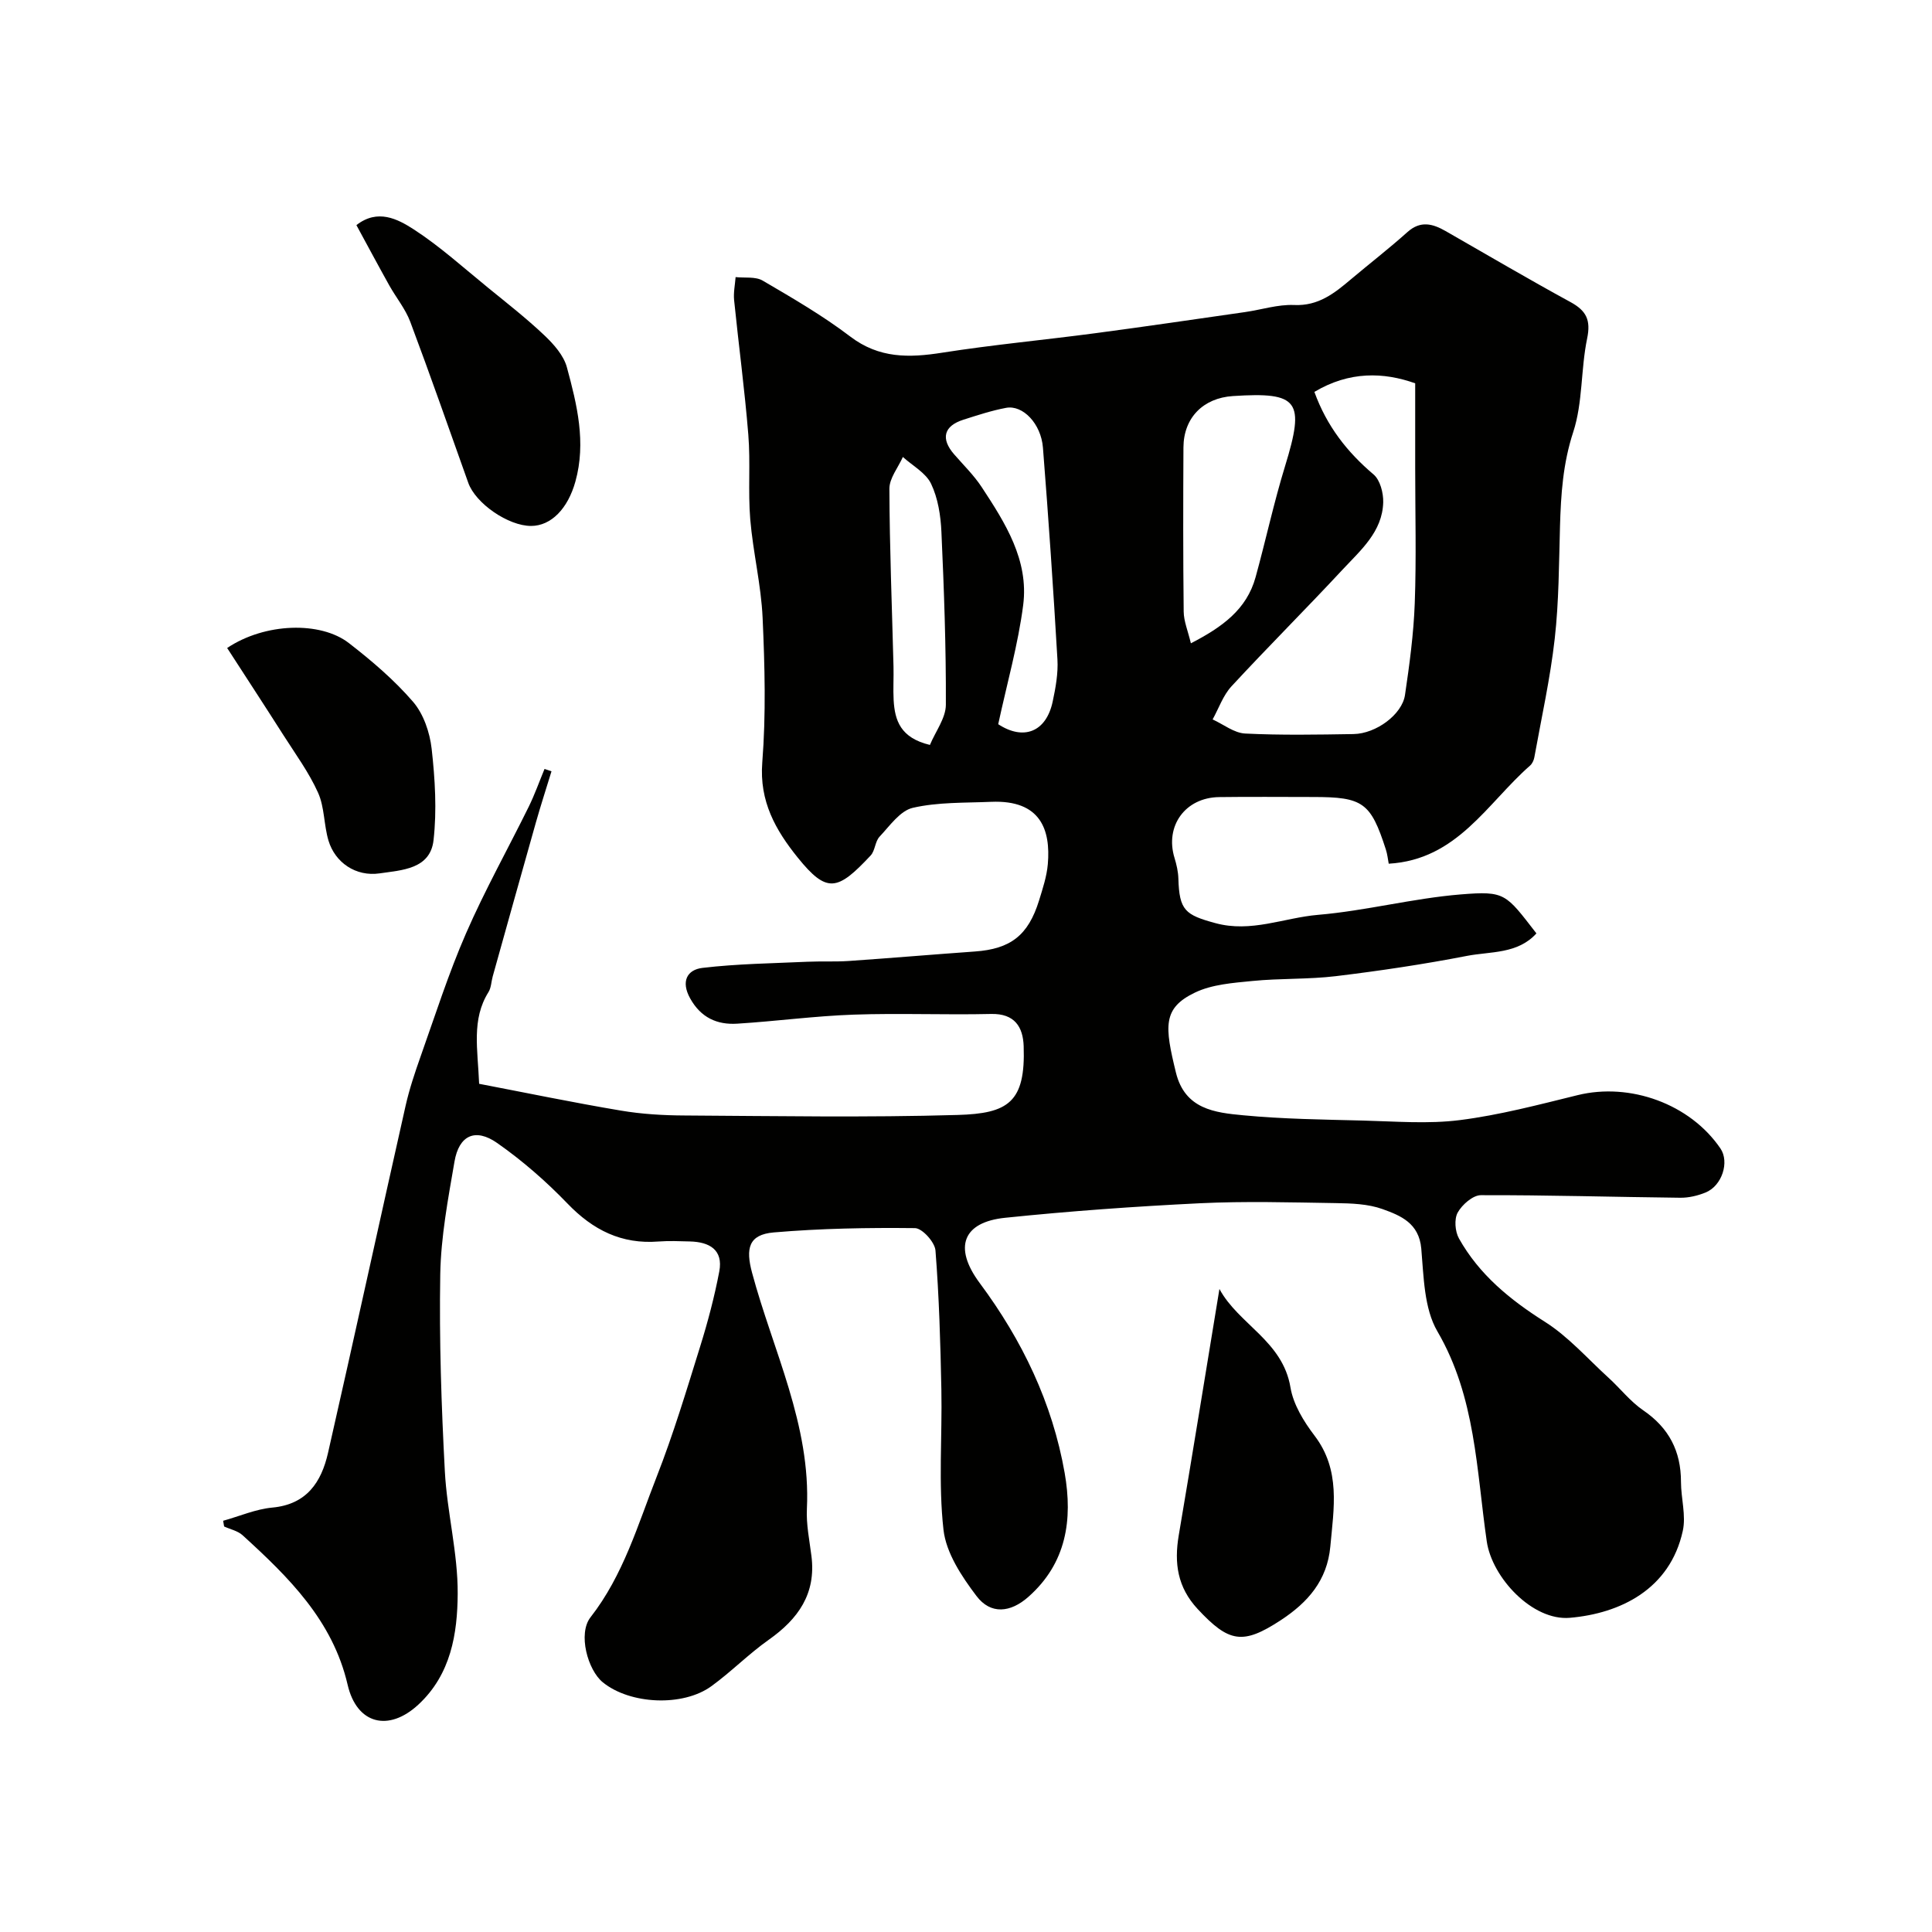
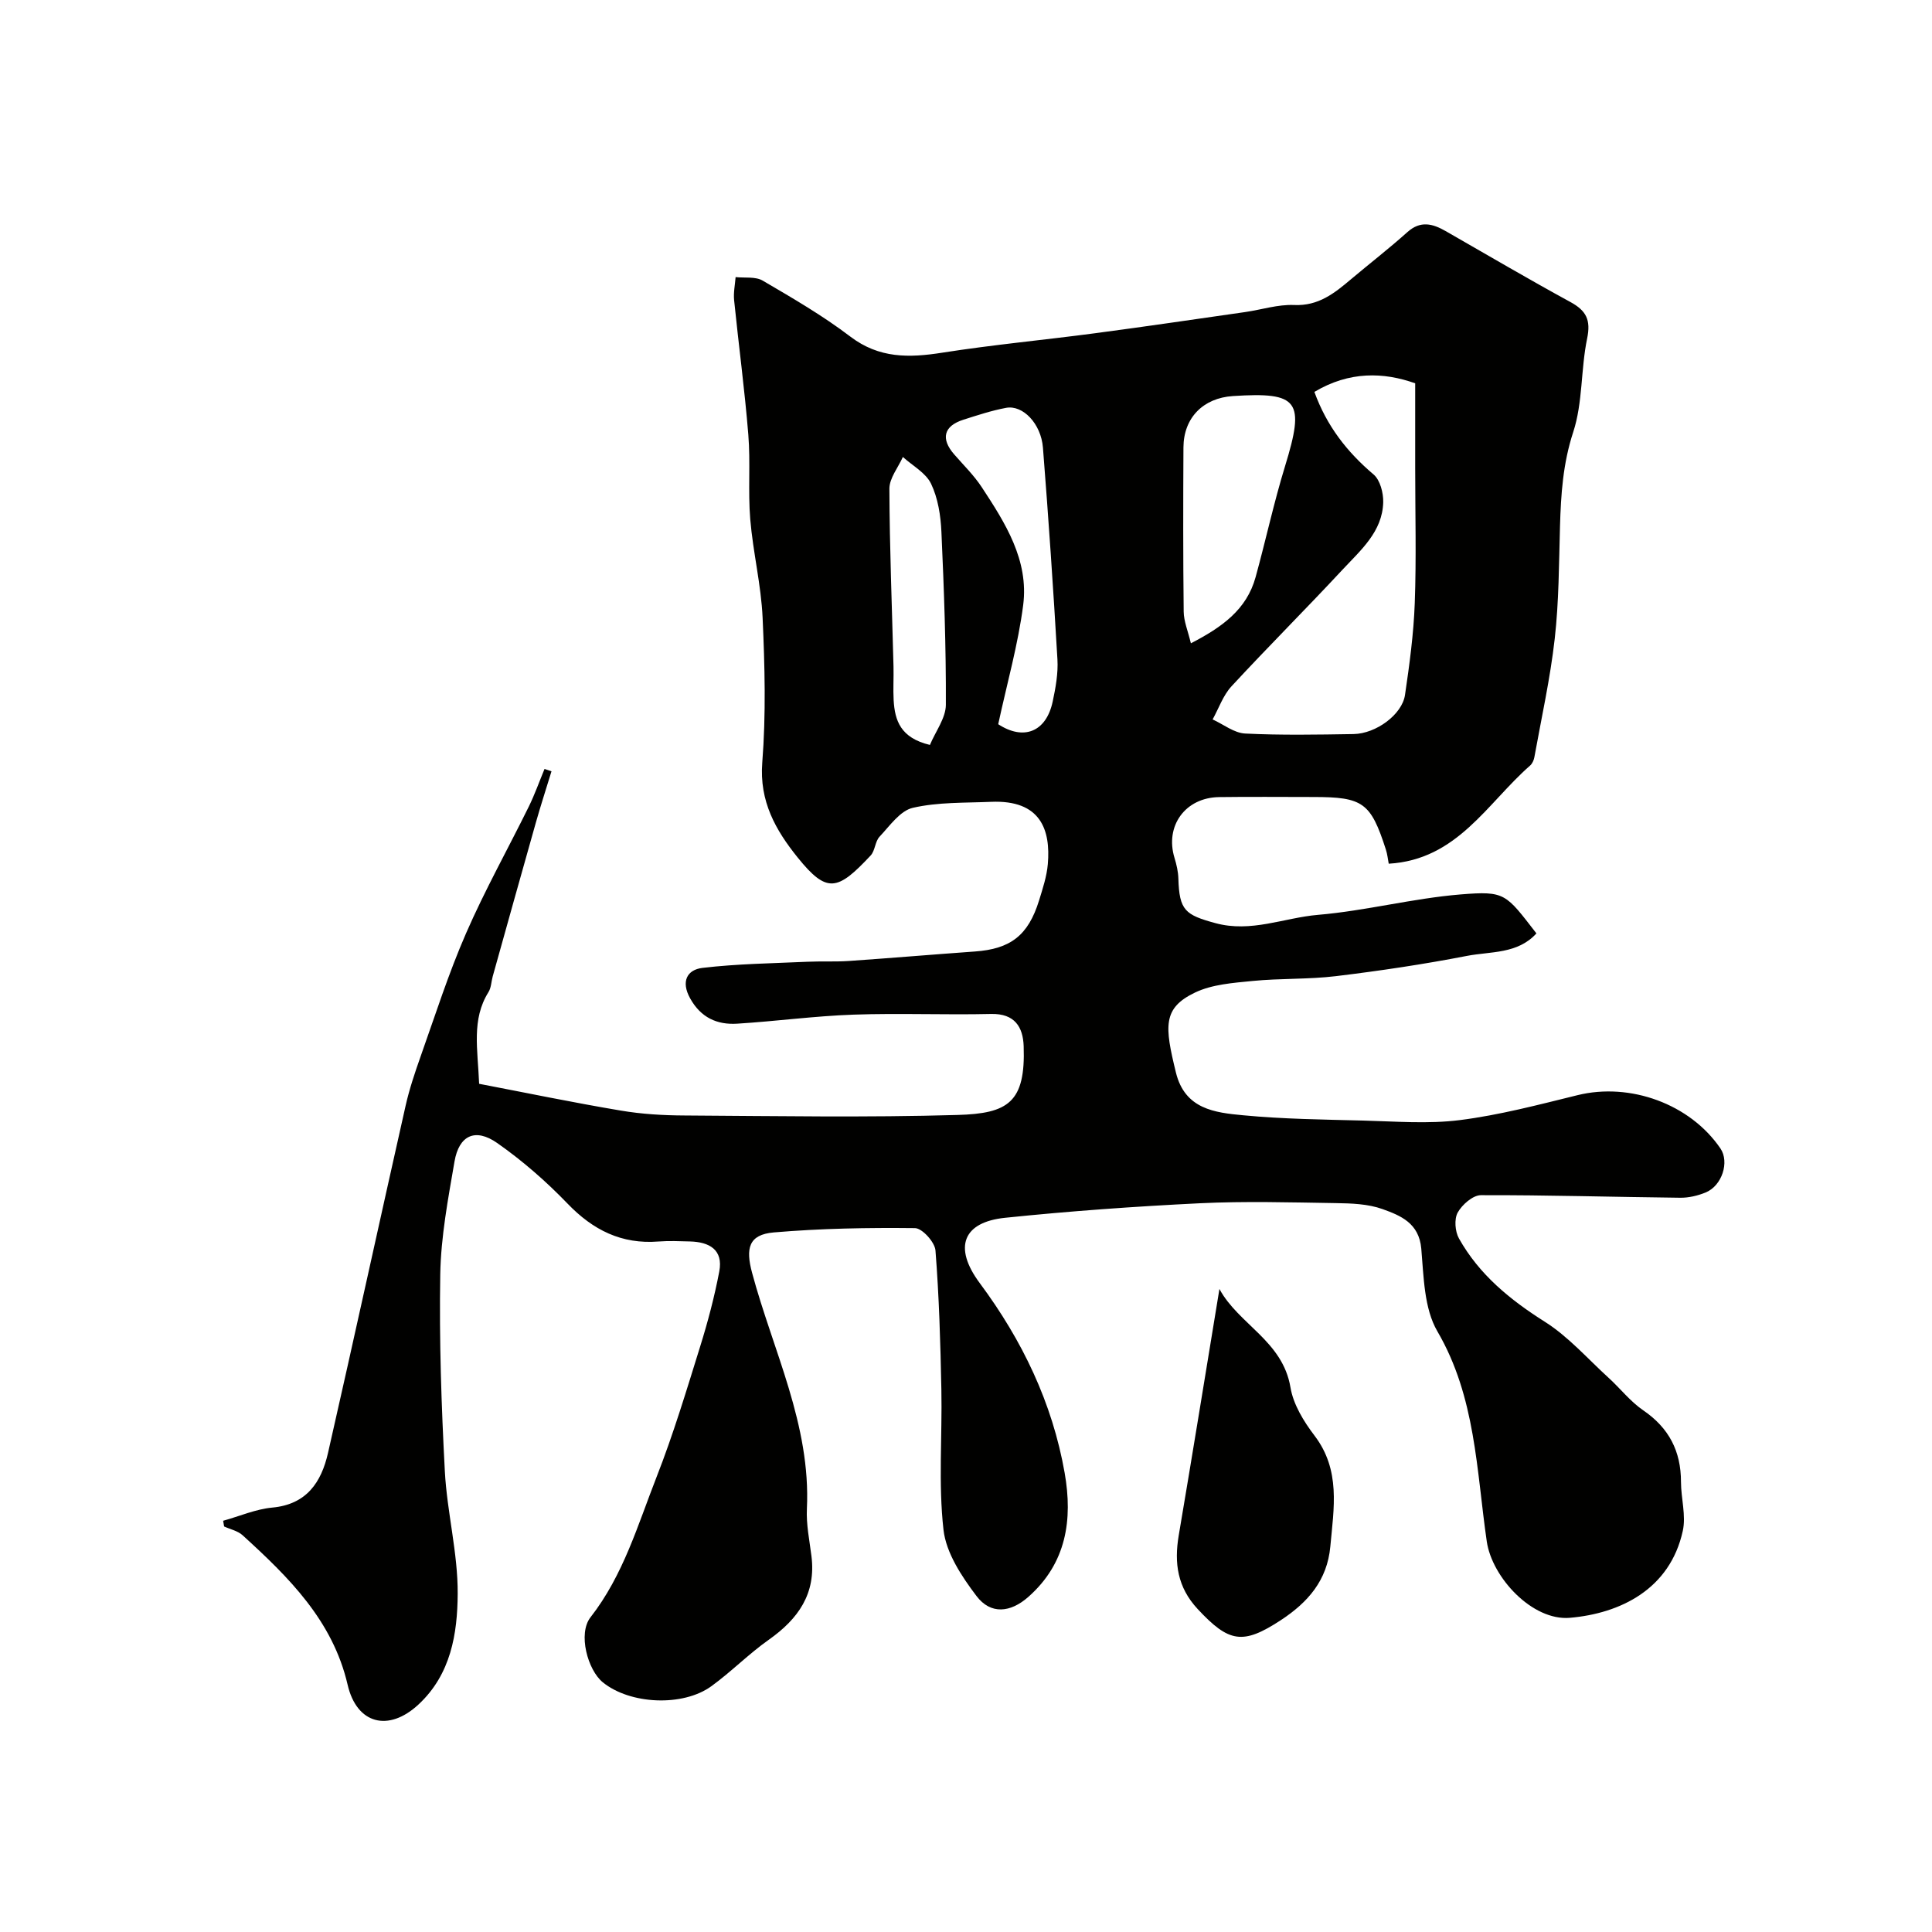
<svg xmlns="http://www.w3.org/2000/svg" enable-background="new 0 0 400 400" viewBox="0 0 400 400">
  <g fill="#010100">
    <path d="m46.2 314.86c3.39-.94 6.73-2.41 10.17-2.73 7.14-.66 10.16-5.27 11.54-11.31 5.45-23.95 10.67-47.95 16.07-71.91.78-3.45 1.92-6.84 3.1-10.18 3.03-8.54 5.79-17.21 9.41-25.5 3.89-8.93 8.68-17.48 12.99-26.23 1.24-2.53 2.18-5.2 3.26-7.8.48.16.96.32 1.44.49-1.08 3.54-2.23 7.06-3.24 10.63-3.01 10.61-5.96 21.23-8.93 31.84-.3 1.08-.31 2.34-.88 3.25-3.54 5.66-2.22 11.79-1.93 18.98 9.62 1.84 19.43 3.88 29.31 5.54 4.36.74 8.84 1 13.27 1.02 18.83.11 37.67.44 56.49-.11 10.45-.3 14.08-2.6 13.67-14.25-.14-3.96-1.85-6.77-6.73-6.66-9.49.22-19-.19-28.49.14-8.04.28-16.04 1.37-24.07 1.87-4.2.27-7.56-1.26-9.77-5.25-1.93-3.48-.65-5.92 2.57-6.3 7.19-.85 14.46-.94 21.71-1.27 2.85-.13 5.72.03 8.57-.16 8.7-.6 17.39-1.34 26.08-1.96 7.41-.52 11.07-3.33 13.31-10.55.76-2.47 1.6-4.99 1.82-7.54.6-7.06-1.43-13.34-11.75-12.9-5.42.23-10.98.04-16.2 1.24-2.63.6-4.78 3.74-6.89 5.98-.94 1-.91 2.9-1.85 3.9-6.83 7.29-9.02 7.95-15.09.42-4.57-5.67-7.97-11.63-7.34-19.68.78-9.94.52-20 .07-29.97-.31-6.82-1.99-13.57-2.56-20.39-.48-5.81.07-11.71-.4-17.52-.75-9.3-2-18.56-2.94-27.84-.16-1.57.19-3.19.31-4.78 1.89.21 4.11-.15 5.61.73 6.19 3.62 12.44 7.25 18.13 11.58 5.98 4.55 12.18 4.42 19.04 3.34 10.51-1.65 21.12-2.63 31.66-4.03 10.36-1.37 20.71-2.9 31.05-4.38 3.4-.49 6.8-1.61 10.16-1.46 5.01.22 8.32-2.43 11.73-5.31 3.89-3.28 7.93-6.4 11.71-9.79 2.71-2.43 5.23-1.74 7.91-.21 8.61 4.93 17.16 9.96 25.87 14.71 3.27 1.79 4.22 3.71 3.43 7.53-1.33 6.39-.88 13.26-2.88 19.37-2.13 6.5-2.55 12.9-2.74 19.52-.22 7.76-.22 15.57-1.09 23.27-.93 8.24-2.75 16.38-4.22 24.55-.11.61-.43 1.32-.89 1.72-8.9 7.8-15.07 19.49-29.26 20.31-.17-.88-.27-1.95-.6-2.96-3.13-9.71-4.73-10.85-15.02-10.85-6.5 0-13-.07-19.5.02-7.02.1-11.25 5.99-9.23 12.59.42 1.38.76 2.84.8 4.28.19 6.6 1.42 7.52 7.65 9.22 7.42 2.03 14.2-1.11 21.26-1.71 9.89-.84 19.64-3.42 29.54-4.23 9.25-.75 9.3-.16 15.68 8.07-3.9 4.31-9.51 3.71-14.4 4.66-8.97 1.74-18.03 3.09-27.1 4.19-5.72.69-11.55.43-17.29 1-4.03.4-8.36.7-11.9 2.4-6.74 3.23-6.28 7.01-3.95 16.55 1.86 7.61 8.07 8.31 13.97 8.86 8.23.78 16.52.88 24.79 1.09 6.69.17 13.47.74 20.06-.1 8.2-1.04 16.28-3.18 24.34-5.16 10.88-2.68 23.3 1.82 29.58 11.04 1.9 2.79.34 7.73-3.09 9.12-1.63.66-3.48 1.1-5.23 1.08-13.76-.15-27.52-.57-41.29-.53-1.66.01-3.88 1.96-4.79 3.6-.75 1.36-.55 3.91.26 5.36 4.19 7.47 10.54 12.67 17.77 17.24 4.89 3.09 8.86 7.65 13.2 11.6 2.43 2.21 4.5 4.91 7.18 6.74 5.33 3.64 7.82 8.46 7.82 14.82 0 3.4 1.08 6.96.37 10.16-2.65 12.07-12.94 17.08-23.38 17.98-7.75.67-16.11-8.33-17.2-15.81-2.14-14.72-2.28-29.88-10.22-43.49-2.78-4.76-2.83-11.33-3.34-17.14-.47-5.3-4.3-6.84-8.02-8.18-3-1.08-6.45-1.19-9.7-1.24-9.36-.15-18.75-.42-28.09.03-13.47.66-26.94 1.62-40.36 3.01-8.63.89-10.83 6.01-5.23 13.54 8.75 11.77 15.02 24.76 17.57 39.3 1.69 9.67.37 18.66-7.5 25.63-3.72 3.3-7.82 3.73-10.77-.18-3.06-4.04-6.28-8.9-6.82-13.69-1.08-9.58-.25-19.36-.44-29.06-.19-9.6-.47-19.21-1.22-28.77-.13-1.72-2.74-4.61-4.24-4.63-9.75-.11-19.53.06-29.24.89-5.22.45-5.85 3.31-4.49 8.36 4.33 16.14 12.18 31.47 11.35 48.84-.16 3.24.53 6.54.94 9.79.99 7.81-2.74 13.04-8.83 17.34-4.15 2.93-7.75 6.61-11.86 9.6-5.94 4.33-16.89 3.79-22.51-.79-3.12-2.54-5.19-10.07-2.54-13.46 6.8-8.71 9.78-19.1 13.68-29.05 3.46-8.83 6.2-17.95 9.02-27.01 1.59-5.1 2.96-10.29 3.96-15.54.85-4.5-2.06-6.11-6.08-6.21-2.16-.06-4.34-.15-6.5.01-7.65.6-13.57-2.37-18.84-7.85-4.43-4.6-9.33-8.88-14.56-12.54-4.54-3.18-7.91-1.59-8.84 3.83-1.33 7.73-2.81 15.54-2.95 23.34-.23 13.59.23 27.21.95 40.79.45 8.48 2.71 16.91 2.66 25.36-.05 8.25-1.39 16.68-8.12 22.93-6.18 5.74-12.78 4.08-14.67-4.1-3.09-13.31-12.21-22.26-21.75-30.95-1-.91-2.54-1.22-3.82-1.81-.07-.4-.13-.79-.2-1.18zm225.93-233.72c2.57 7.1 6.79 12.46 12.25 17.09 1.36 1.15 2.05 3.82 2 5.76-.16 6.1-4.67 9.92-8.42 13.95-7.57 8.14-15.45 15.99-22.99 24.15-1.74 1.88-2.63 4.55-3.91 6.86 2.24 1.02 4.44 2.8 6.72 2.92 7.47.37 14.97.23 22.46.11 4.67-.08 10.06-4.06 10.65-8.1.93-6.3 1.79-12.66 2.02-19.01.34-9.31.09-18.63.09-27.95 0-5.76 0-11.53 0-17.56-6.51-2.32-13.63-2.55-20.87 1.78zm-25.57 52.05c6.5-3.36 11.54-6.99 13.39-13.67 2.11-7.65 3.78-15.44 6.11-23.02 4.15-13.51 2.86-15.39-10.8-14.5-6.17.4-10.21 4.51-10.24 10.63-.06 11.33-.08 22.66.05 33.99.02 2.01.88 4 1.49 6.57zm-39.89 16.75c5.23 3.42 9.93 1.65 11.28-4.7.61-2.86 1.15-5.85.98-8.73-.85-14.62-1.85-29.23-3-43.83-.39-4.96-4.16-8.89-7.63-8.24-3 .56-5.93 1.53-8.85 2.46-4.07 1.3-4.72 3.93-1.9 7.17 1.94 2.23 4.09 4.33 5.7 6.78 4.87 7.41 9.78 15.11 8.59 24.42-1.05 8.15-3.33 16.14-5.17 24.67zm-14.14 4.29c1.17-2.82 3.29-5.56 3.3-8.32.05-11.93-.38-23.87-.92-35.79-.15-3.37-.71-6.97-2.14-9.96-1.08-2.26-3.83-3.73-5.84-5.55-.98 2.2-2.8 4.39-2.79 6.59.04 12.27.54 24.53.85 36.79.06 2.33-.1 4.67.03 7 .25 4.15 1.39 7.78 7.51 9.24z" />
    <path d="m252.47 266.87c3.96 7.34 13.1 10.73 14.71 20.39.58 3.51 2.74 7.03 4.96 9.95 5.47 7.16 4.01 15.03 3.29 22.97-.64 7.04-4.66 11.59-10.27 15.27-7.85 5.14-10.72 4.64-17.2-2.32-4.19-4.51-4.88-9.51-3.92-15.22 2.84-16.76 5.55-33.52 8.43-51.04z" />
-     <path d="m73.79 46.61c4.4-3.45 8.55-1.26 11.84.86 5.47 3.54 10.36 7.99 15.44 12.12 3.94 3.21 7.96 6.35 11.64 9.84 1.94 1.84 4 4.16 4.66 6.62 2.09 7.71 4.02 15.54 1.76 23.65-1.56 5.6-5.01 9.18-9.17 9.19-4.72.01-11.49-4.65-13.01-8.93-3.97-11.13-7.86-22.28-12.01-33.34-1.01-2.68-2.93-5-4.35-7.54-2.26-4.05-4.45-8.15-6.8-12.47z" />
-     <path d="m47.03 134.16c7.82-5.24 19.34-5.56 25.2-1.02 4.74 3.67 9.39 7.64 13.29 12.16 2.17 2.52 3.47 6.35 3.85 9.74.7 6.25 1.09 12.69.39 18.91-.68 6.04-6.64 6.2-11.14 6.87-4.98.73-9.25-2.26-10.61-6.78-.97-3.24-.8-6.9-2.16-9.92-1.88-4.19-4.67-7.99-7.16-11.9-3.81-5.99-7.7-11.93-11.66-18.06z" />
+     <path d="m73.79 46.61z" />
  </g>
</svg>